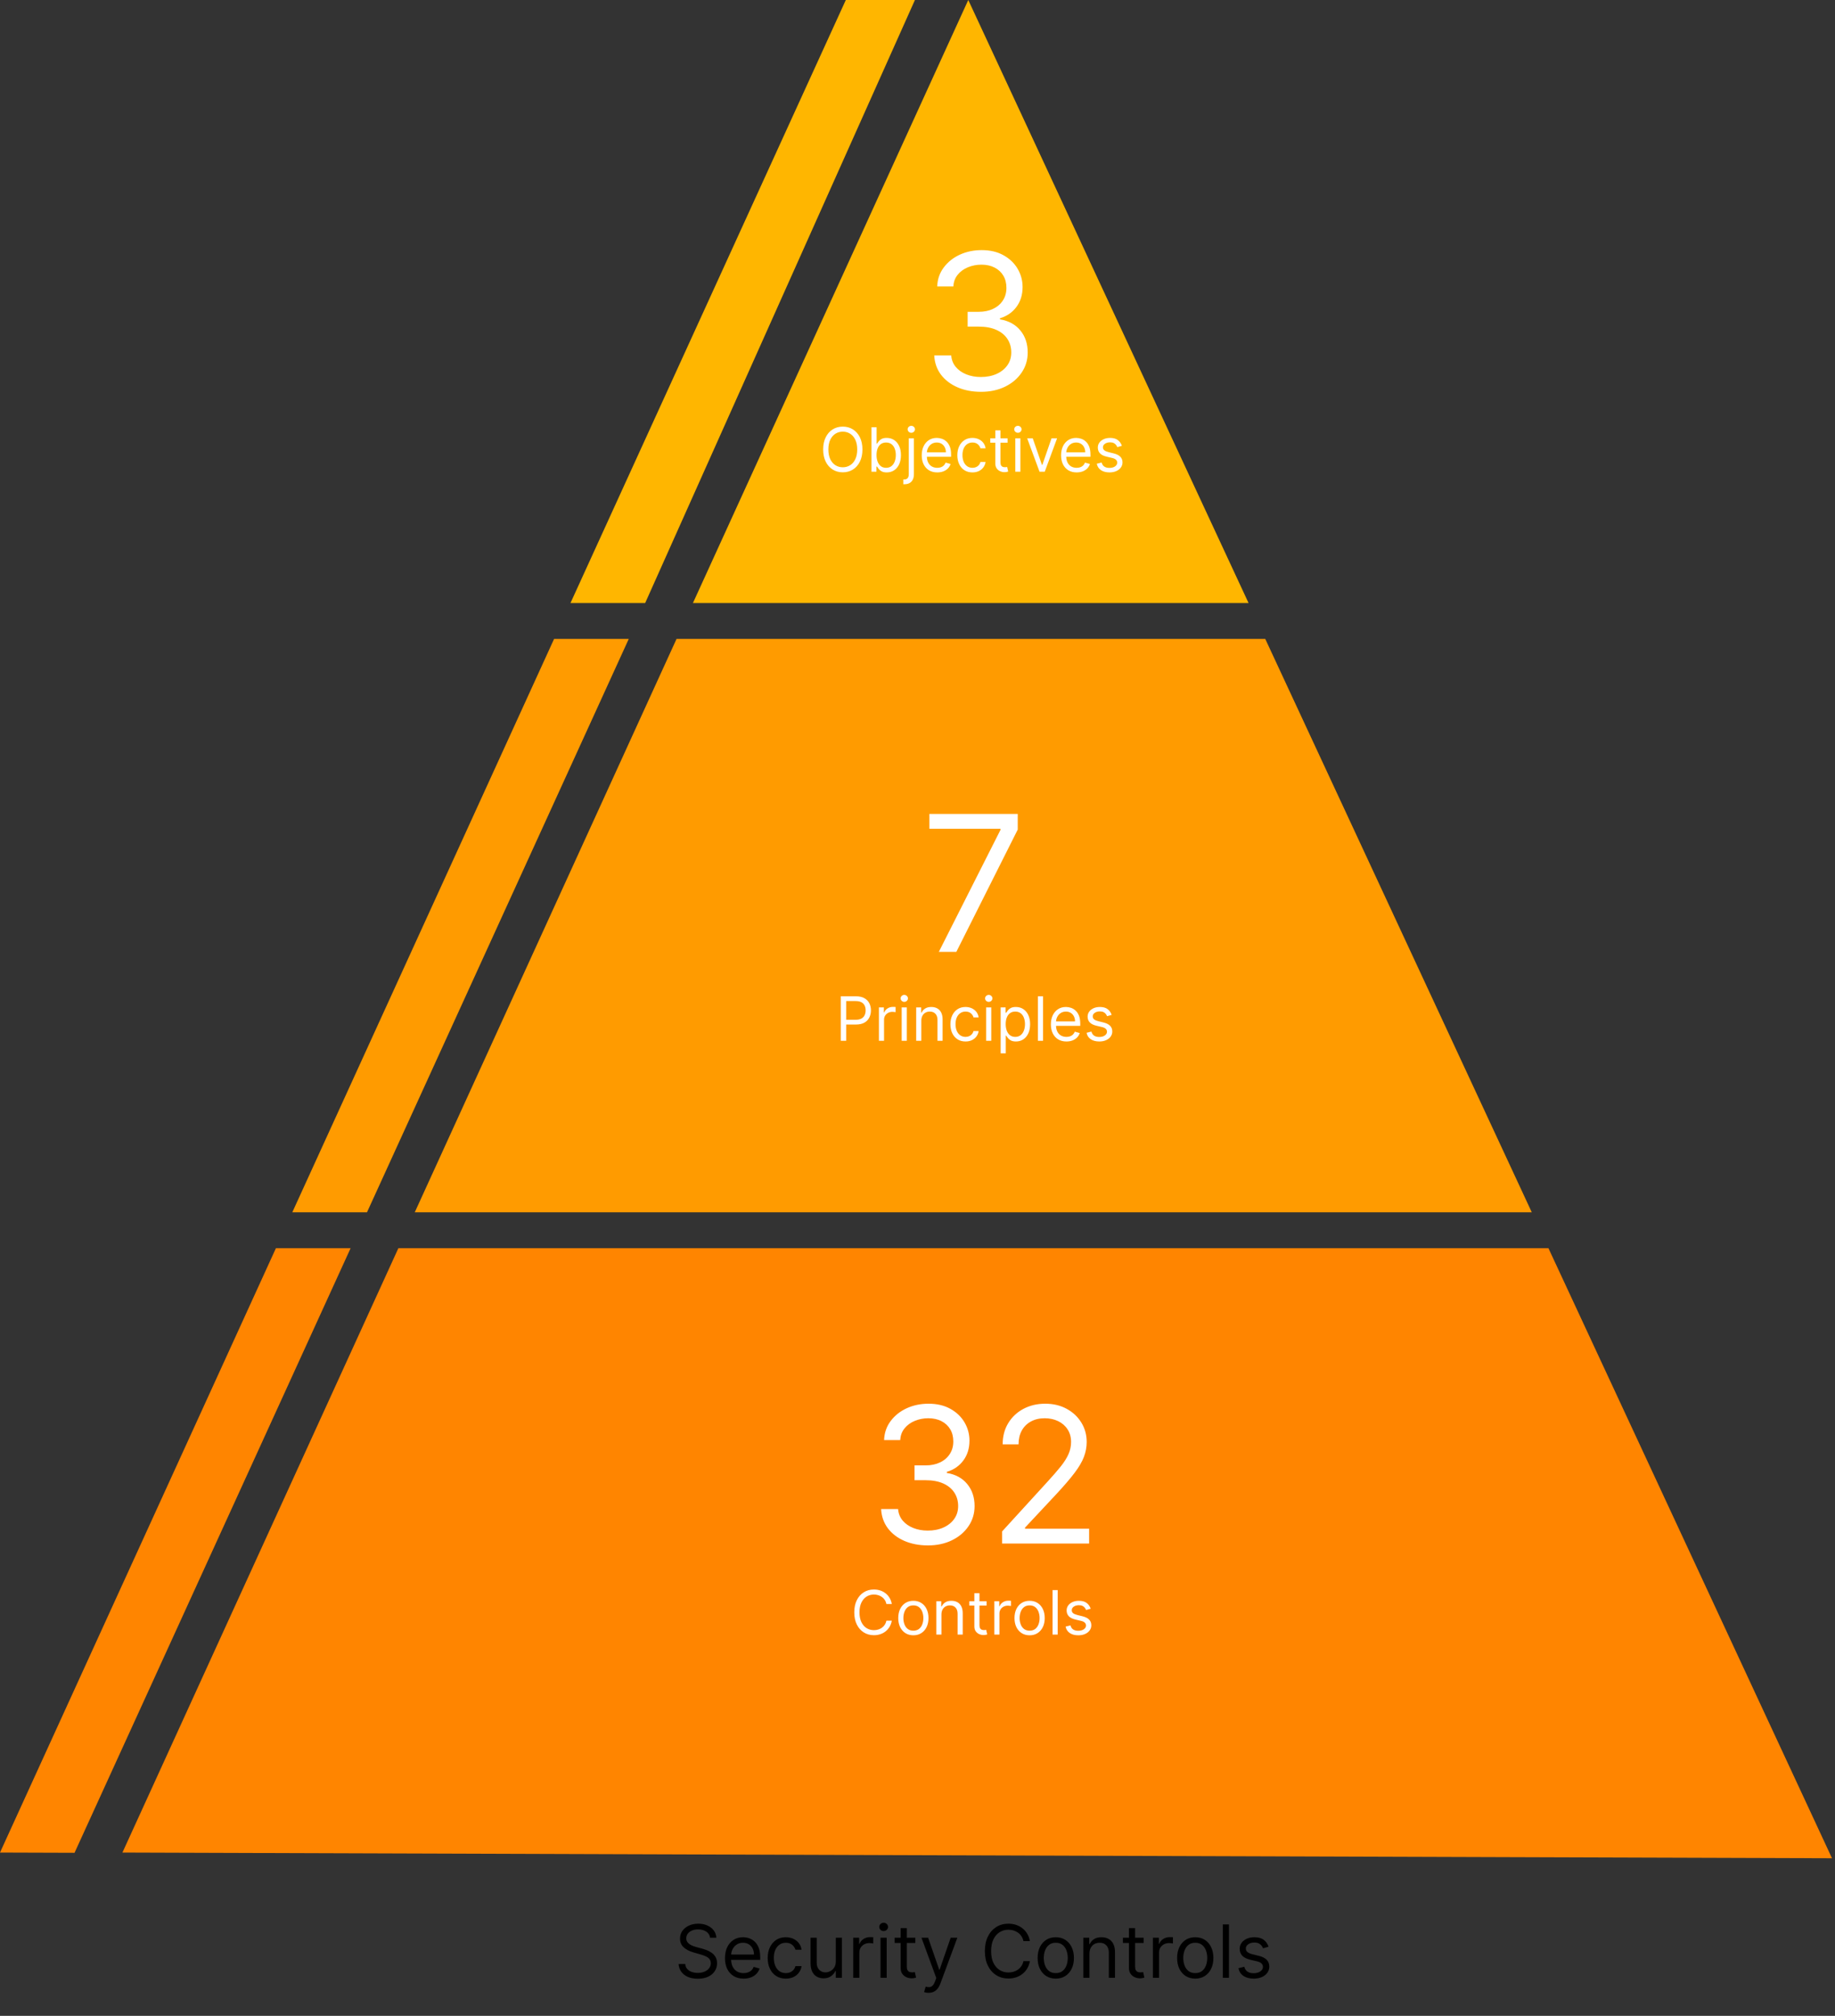
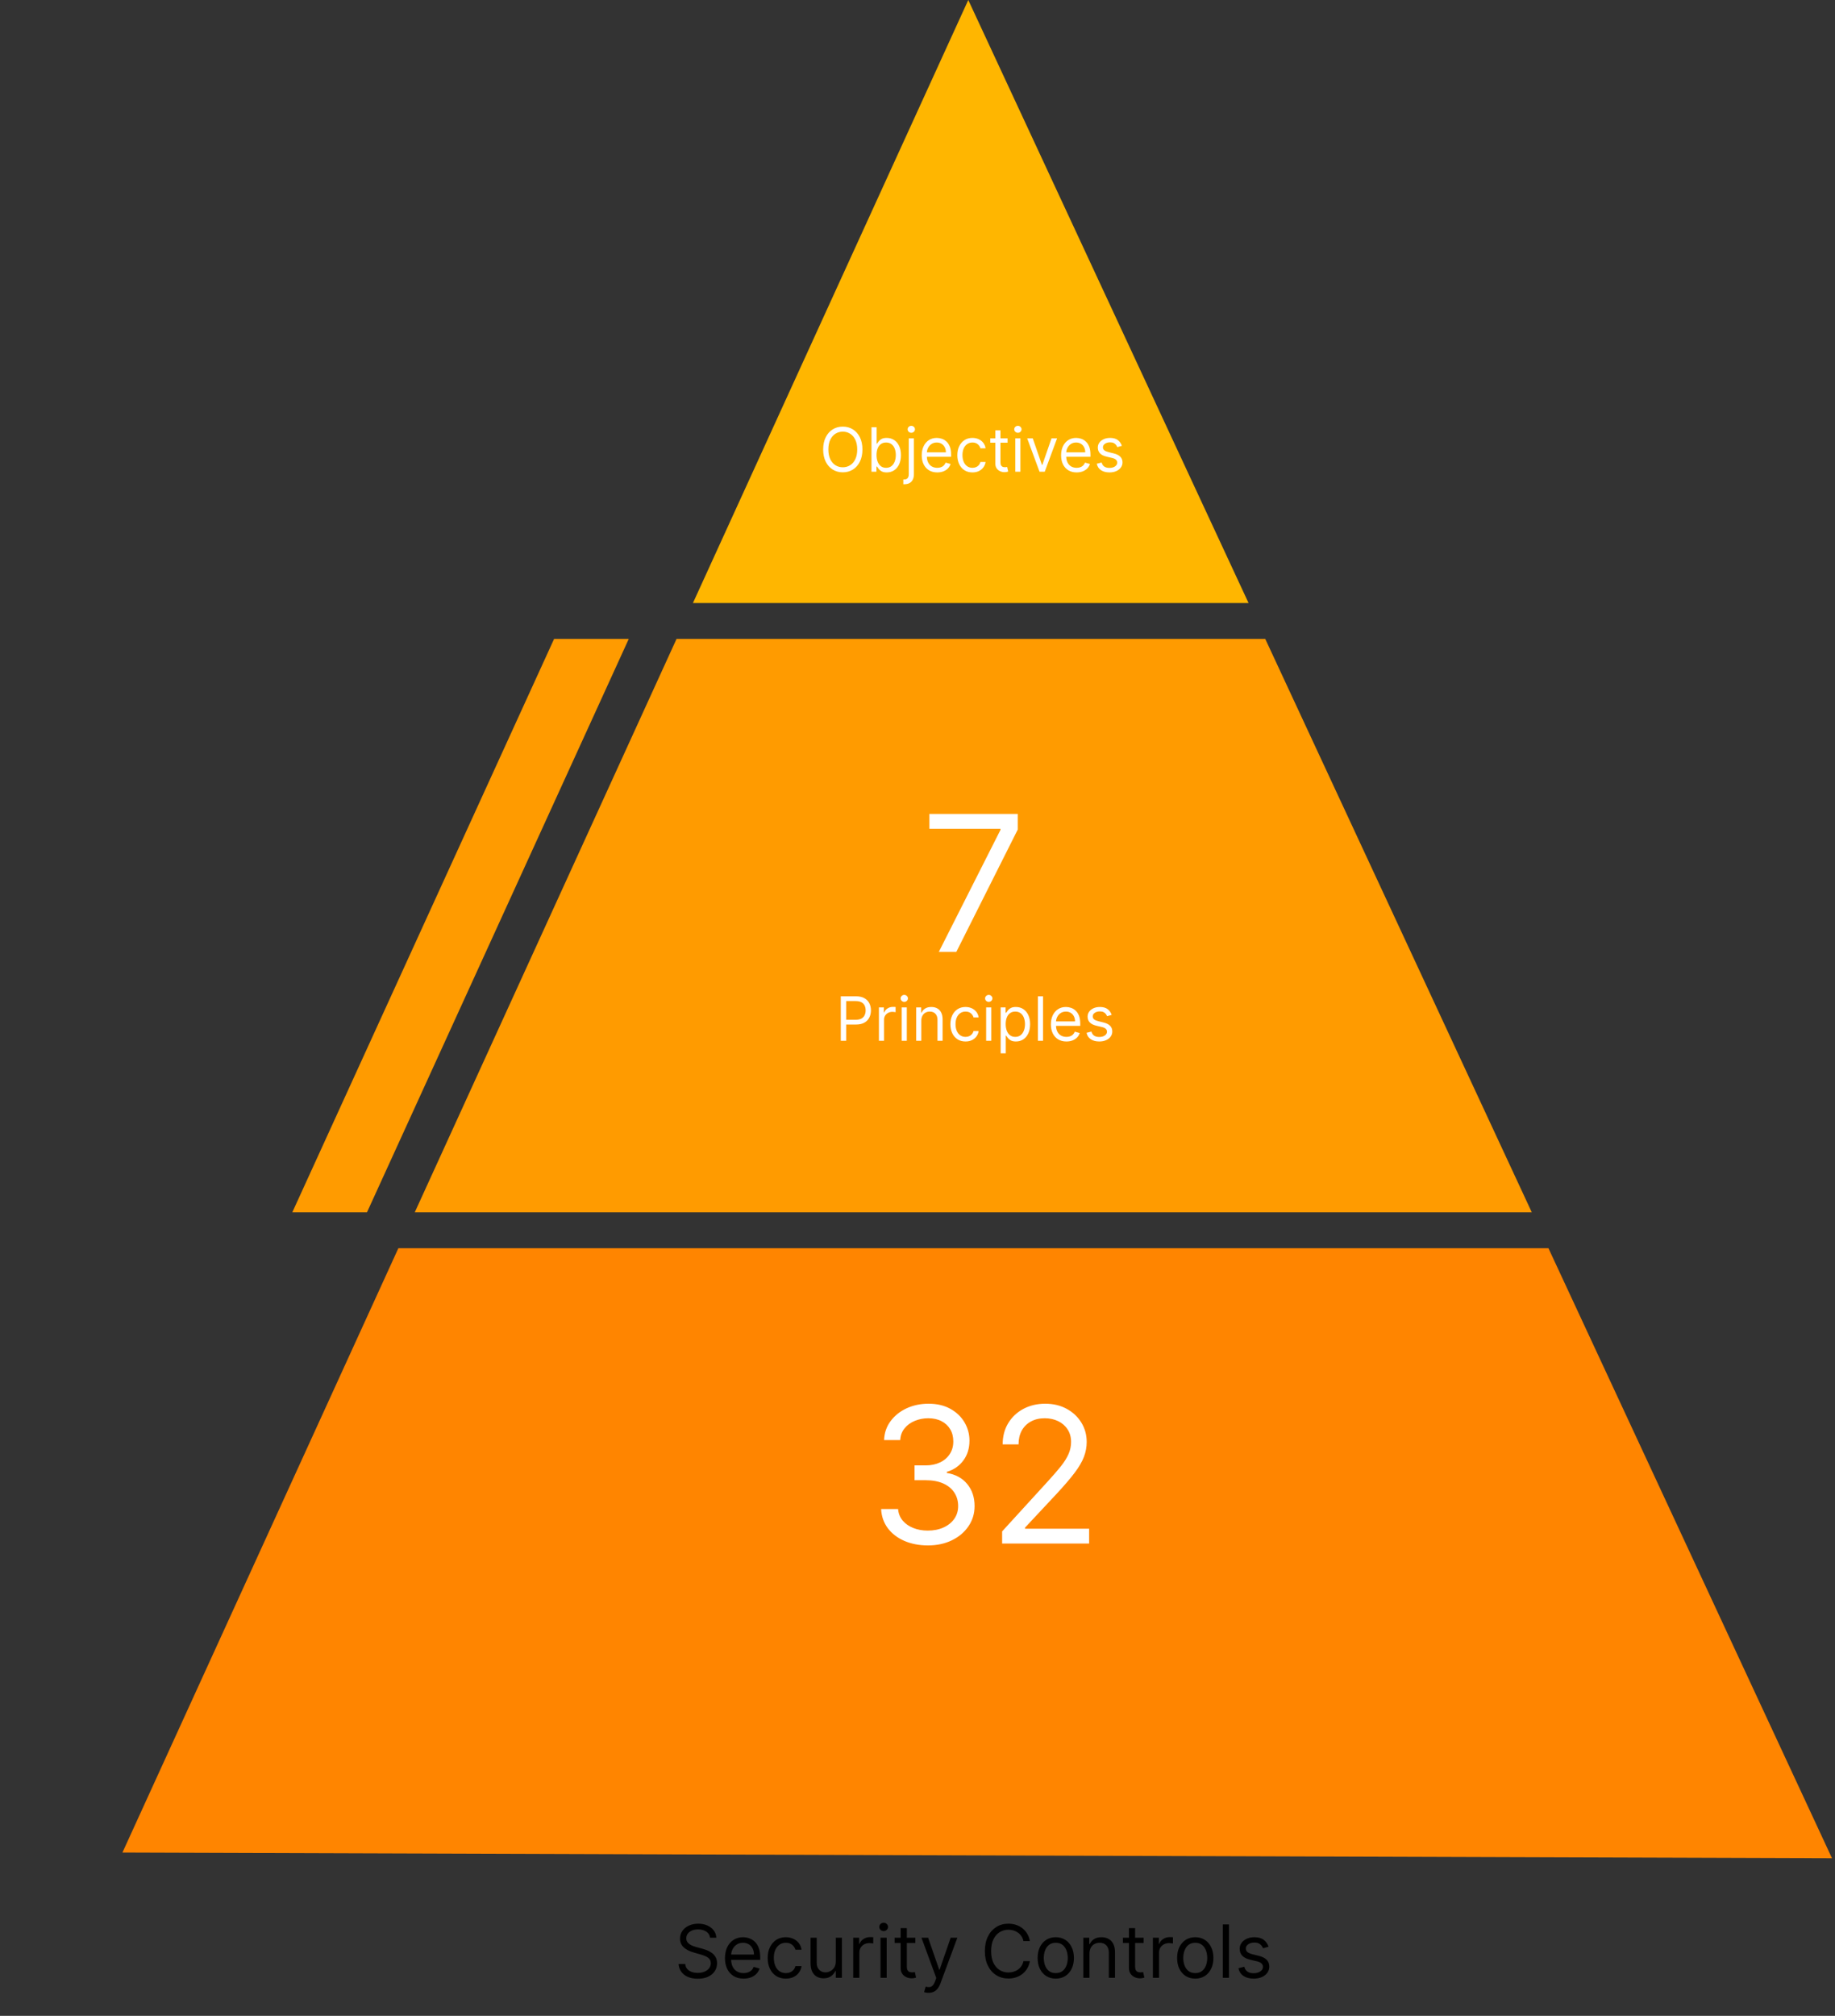
<svg xmlns="http://www.w3.org/2000/svg" width="600" height="659" viewBox="0 0 600 659" fill="none">
  <rect x="0" y="0" width="600" height="659" fill="#333333" stroke="none" />
  <g clip-path="url(#clip0_215_8)">
    <path d="M408.25 197.14H226.57L316.6 0L408.25 197.14Z" fill="#FFB600" />
    <path d="M500.85 396.3H135.62L221.21 208.87H413.71L500.85 396.3Z" fill="#FF9B00" />
    <path d="M599.02 607.47L40.03 605.61L130.26 408.04H506.3L599.02 607.47Z" fill="#FF8500" />
    <path d="M232.172 633.462C232.07 632.598 231.655 631.928 230.928 631.45C230.201 630.973 229.309 630.735 228.252 630.735C227.479 630.735 226.803 630.86 226.223 631.11C225.65 631.36 225.201 631.703 224.877 632.141C224.559 632.578 224.4 633.075 224.4 633.632C224.4 634.098 224.51 634.499 224.732 634.834C224.959 635.164 225.249 635.439 225.601 635.661C225.954 635.877 226.323 636.056 226.709 636.198C227.096 636.334 227.451 636.445 227.775 636.53L229.547 637.007C230.002 637.127 230.508 637.291 231.064 637.502C231.627 637.712 232.164 637.999 232.675 638.362C233.192 638.72 233.618 639.181 233.954 639.743C234.289 640.306 234.456 640.996 234.456 641.814C234.456 642.757 234.209 643.61 233.715 644.371C233.226 645.132 232.51 645.737 231.567 646.186C230.63 646.635 229.49 646.86 228.15 646.86C226.9 646.86 225.817 646.658 224.902 646.254C223.993 645.851 223.277 645.289 222.755 644.567C222.238 643.845 221.945 643.007 221.877 642.053H224.059C224.115 642.712 224.337 643.257 224.723 643.689C225.115 644.115 225.61 644.433 226.206 644.644C226.809 644.848 227.456 644.95 228.15 644.95C228.956 644.95 229.681 644.82 230.323 644.558C230.965 644.291 231.473 643.922 231.848 643.45C232.223 642.973 232.411 642.416 232.411 641.78C232.411 641.2 232.249 640.729 231.925 640.365C231.601 640.002 231.175 639.706 230.647 639.479C230.118 639.252 229.547 639.053 228.934 638.882L226.786 638.269C225.422 637.877 224.343 637.317 223.547 636.59C222.752 635.862 222.354 634.911 222.354 633.735C222.354 632.757 222.618 631.905 223.147 631.178C223.681 630.445 224.397 629.877 225.294 629.473C226.198 629.064 227.206 628.86 228.32 628.86C229.445 628.86 230.445 629.061 231.32 629.465C232.195 629.862 232.888 630.408 233.4 631.101C233.917 631.794 234.189 632.581 234.218 633.462H232.172ZM243.147 646.825C241.886 646.825 240.798 646.547 239.883 645.99C238.974 645.428 238.272 644.644 237.778 643.638C237.289 642.627 237.045 641.45 237.045 640.11C237.045 638.769 237.289 637.587 237.778 636.564C238.272 635.536 238.96 634.735 239.841 634.161C240.727 633.581 241.761 633.291 242.943 633.291C243.625 633.291 244.298 633.405 244.963 633.632C245.628 633.86 246.233 634.229 246.778 634.74C247.324 635.246 247.758 635.916 248.082 636.752C248.406 637.587 248.568 638.615 248.568 639.837V640.689H238.477V638.95H246.522C246.522 638.212 246.375 637.553 246.079 636.973C245.789 636.394 245.375 635.936 244.835 635.601C244.301 635.266 243.67 635.098 242.943 635.098C242.142 635.098 241.449 635.297 240.863 635.695C240.284 636.087 239.838 636.598 239.525 637.229C239.213 637.86 239.057 638.536 239.057 639.257V640.416C239.057 641.405 239.227 642.243 239.568 642.931C239.914 643.612 240.395 644.132 241.008 644.49C241.622 644.843 242.335 645.019 243.147 645.019C243.676 645.019 244.153 644.945 244.579 644.797C245.011 644.644 245.383 644.416 245.696 644.115C246.008 643.808 246.25 643.428 246.42 642.973L248.363 643.519C248.159 644.178 247.815 644.757 247.332 645.257C246.849 645.752 246.253 646.138 245.542 646.416C244.832 646.689 244.034 646.825 243.147 646.825ZM256.946 646.825C255.718 646.825 254.662 646.536 253.775 645.956C252.889 645.377 252.207 644.578 251.73 643.561C251.253 642.544 251.014 641.382 251.014 640.075C251.014 638.746 251.258 637.573 251.747 636.556C252.241 635.533 252.929 634.735 253.809 634.161C254.696 633.581 255.73 633.291 256.912 633.291C257.832 633.291 258.662 633.462 259.4 633.803C260.139 634.144 260.744 634.621 261.216 635.235C261.687 635.848 261.98 636.564 262.093 637.382H260.082C259.929 636.786 259.588 636.257 259.059 635.797C258.537 635.331 257.832 635.098 256.946 635.098C256.162 635.098 255.474 635.303 254.883 635.712C254.298 636.115 253.841 636.686 253.511 637.425C253.187 638.158 253.025 639.019 253.025 640.007C253.025 641.019 253.184 641.899 253.503 642.649C253.826 643.399 254.281 643.982 254.866 644.396C255.457 644.811 256.15 645.019 256.946 645.019C257.468 645.019 257.943 644.928 258.369 644.746C258.795 644.564 259.156 644.303 259.451 643.962C259.747 643.621 259.957 643.212 260.082 642.735H262.093C261.98 643.507 261.699 644.203 261.25 644.823C260.807 645.436 260.218 645.925 259.485 646.289C258.758 646.646 257.912 646.825 256.946 646.825ZM273.284 641.2V633.462H275.295V646.553H273.284V644.337H273.147C272.841 645.002 272.363 645.567 271.716 646.033C271.068 646.493 270.25 646.723 269.261 646.723C268.443 646.723 267.716 646.544 267.079 646.186C266.443 645.823 265.943 645.277 265.579 644.55C265.216 643.817 265.034 642.894 265.034 641.78V633.462H267.045V641.644C267.045 642.598 267.312 643.36 267.846 643.928C268.386 644.496 269.074 644.78 269.909 644.78C270.409 644.78 270.917 644.652 271.434 644.396C271.957 644.141 272.395 643.749 272.747 643.22C273.105 642.692 273.284 642.019 273.284 641.2ZM278.979 646.553V633.462H280.922V635.439H281.059C281.297 634.791 281.729 634.266 282.354 633.862C282.979 633.459 283.684 633.257 284.468 633.257C284.615 633.257 284.8 633.26 285.022 633.266C285.243 633.271 285.411 633.28 285.525 633.291V635.337C285.456 635.32 285.3 635.294 285.056 635.26C284.817 635.22 284.564 635.2 284.297 635.2C283.661 635.2 283.093 635.334 282.593 635.601C282.098 635.862 281.706 636.226 281.417 636.692C281.133 637.152 280.99 637.678 280.99 638.269V646.553H278.979ZM287.909 646.553V633.462H289.92V646.553H287.909ZM288.932 631.28C288.539 631.28 288.201 631.146 287.917 630.879C287.639 630.612 287.5 630.291 287.5 629.916C287.5 629.541 287.639 629.22 287.917 628.953C288.201 628.686 288.539 628.553 288.932 628.553C289.324 628.553 289.659 628.686 289.937 628.953C290.221 629.22 290.363 629.541 290.363 629.916C290.363 630.291 290.221 630.612 289.937 630.879C289.659 631.146 289.324 631.28 288.932 631.28ZM299.297 633.462V635.166H292.513V633.462H299.297ZM294.49 630.325H296.502V642.803C296.502 643.371 296.584 643.797 296.749 644.081C296.919 644.36 297.135 644.547 297.397 644.644C297.664 644.735 297.945 644.78 298.24 644.78C298.462 644.78 298.644 644.769 298.786 644.746C298.928 644.718 299.042 644.695 299.127 644.678L299.536 646.485C299.4 646.536 299.209 646.587 298.965 646.638C298.721 646.695 298.411 646.723 298.036 646.723C297.468 646.723 296.911 646.601 296.365 646.357C295.826 646.112 295.377 645.74 295.019 645.24C294.667 644.74 294.49 644.11 294.49 643.348V630.325ZM303.618 651.462C303.277 651.462 302.973 651.433 302.706 651.377C302.439 651.325 302.255 651.274 302.152 651.223L302.664 649.45C303.152 649.575 303.584 649.621 303.959 649.587C304.334 649.553 304.667 649.385 304.956 649.084C305.252 648.789 305.522 648.308 305.766 647.644L306.141 646.621L301.3 633.462H303.482L307.096 643.894H307.232L310.846 633.462H313.027L307.471 648.462C307.221 649.138 306.911 649.698 306.542 650.141C306.172 650.59 305.743 650.922 305.255 651.138C304.772 651.354 304.226 651.462 303.618 651.462ZM336.75 634.553H334.637C334.512 633.945 334.293 633.411 333.981 632.95C333.674 632.49 333.299 632.104 332.856 631.791C332.418 631.473 331.932 631.235 331.398 631.075C330.864 630.916 330.307 630.837 329.728 630.837C328.671 630.837 327.713 631.104 326.856 631.638C326.003 632.172 325.324 632.959 324.819 633.999C324.319 635.039 324.069 636.314 324.069 637.825C324.069 639.337 324.319 640.612 324.819 641.652C325.324 642.692 326.003 643.479 326.856 644.013C327.713 644.547 328.671 644.814 329.728 644.814C330.307 644.814 330.864 644.735 331.398 644.575C331.932 644.416 332.418 644.181 332.856 643.868C333.299 643.55 333.674 643.161 333.981 642.7C334.293 642.235 334.512 641.7 334.637 641.098H336.75C336.591 641.99 336.302 642.789 335.881 643.493C335.461 644.198 334.938 644.797 334.313 645.291C333.688 645.78 332.986 646.152 332.208 646.408C331.435 646.664 330.608 646.791 329.728 646.791C328.239 646.791 326.915 646.428 325.756 645.7C324.597 644.973 323.685 643.939 323.02 642.598C322.356 641.257 322.023 639.666 322.023 637.825C322.023 635.985 322.356 634.394 323.02 633.053C323.685 631.712 324.597 630.678 325.756 629.95C326.915 629.223 328.239 628.86 329.728 628.86C330.608 628.86 331.435 628.987 332.208 629.243C332.986 629.499 333.688 629.874 334.313 630.368C334.938 630.857 335.461 631.453 335.881 632.158C336.302 632.857 336.591 633.655 336.75 634.553ZM345.211 646.825C344.03 646.825 342.993 646.544 342.101 645.982C341.214 645.419 340.521 644.632 340.021 643.621C339.527 642.61 339.28 641.428 339.28 640.075C339.28 638.712 339.527 637.521 340.021 636.504C340.521 635.487 341.214 634.698 342.101 634.135C342.993 633.573 344.03 633.291 345.211 633.291C346.393 633.291 347.427 633.573 348.314 634.135C349.206 634.698 349.899 635.487 350.393 636.504C350.893 637.521 351.143 638.712 351.143 640.075C351.143 641.428 350.893 642.61 350.393 643.621C349.899 644.632 349.206 645.419 348.314 645.982C347.427 646.544 346.393 646.825 345.211 646.825ZM345.211 645.019C346.109 645.019 346.848 644.789 347.427 644.328C348.007 643.868 348.436 643.263 348.714 642.513C348.993 641.763 349.132 640.95 349.132 640.075C349.132 639.2 348.993 638.385 348.714 637.629C348.436 636.874 348.007 636.263 347.427 635.797C346.848 635.331 346.109 635.098 345.211 635.098C344.314 635.098 343.575 635.331 342.995 635.797C342.416 636.263 341.987 636.874 341.708 637.629C341.43 638.385 341.291 639.2 341.291 640.075C341.291 640.95 341.43 641.763 341.708 642.513C341.987 643.263 342.416 643.868 342.995 644.328C343.575 644.789 344.314 645.019 345.211 645.019ZM356.225 638.678V646.553H354.213V633.462H356.157V635.507H356.327C356.634 634.843 357.1 634.308 357.725 633.905C358.35 633.496 359.157 633.291 360.145 633.291C361.032 633.291 361.807 633.473 362.472 633.837C363.137 634.195 363.654 634.74 364.023 635.473C364.392 636.2 364.577 637.121 364.577 638.235V646.553H362.566V638.371C362.566 637.343 362.299 636.541 361.765 635.968C361.231 635.388 360.498 635.098 359.566 635.098C358.924 635.098 358.35 635.237 357.844 635.516C357.344 635.794 356.949 636.2 356.659 636.735C356.37 637.269 356.225 637.916 356.225 638.678ZM373.946 633.462V635.166H367.162V633.462H373.946ZM369.139 630.325H371.15V642.803C371.15 643.371 371.233 643.797 371.397 644.081C371.568 644.36 371.784 644.547 372.045 644.644C372.312 644.735 372.593 644.78 372.889 644.78C373.11 644.78 373.292 644.769 373.434 644.746C373.576 644.718 373.69 644.695 373.775 644.678L374.184 646.485C374.048 646.536 373.858 646.587 373.613 646.638C373.369 646.695 373.059 646.723 372.684 646.723C372.116 646.723 371.559 646.601 371.014 646.357C370.474 646.112 370.025 645.74 369.667 645.24C369.315 644.74 369.139 644.11 369.139 643.348V630.325ZM376.971 646.553V633.462H378.914V635.439H379.051C379.289 634.791 379.721 634.266 380.346 633.862C380.971 633.459 381.676 633.257 382.46 633.257C382.608 633.257 382.792 633.26 383.014 633.266C383.235 633.271 383.403 633.28 383.517 633.291V635.337C383.449 635.32 383.292 635.294 383.048 635.26C382.809 635.22 382.557 635.2 382.289 635.2C381.653 635.2 381.085 635.334 380.585 635.601C380.091 635.862 379.699 636.226 379.409 636.692C379.125 637.152 378.983 637.678 378.983 638.269V646.553H376.971ZM390.821 646.825C389.639 646.825 388.602 646.544 387.71 645.982C386.824 645.419 386.13 644.632 385.63 643.621C385.136 642.61 384.889 641.428 384.889 640.075C384.889 638.712 385.136 637.521 385.63 636.504C386.13 635.487 386.824 634.698 387.71 634.135C388.602 633.573 389.639 633.291 390.821 633.291C392.003 633.291 393.037 633.573 393.923 634.135C394.815 634.698 395.508 635.487 396.003 636.504C396.503 637.521 396.753 638.712 396.753 640.075C396.753 641.428 396.503 642.61 396.003 643.621C395.508 644.632 394.815 645.419 393.923 645.982C393.037 646.544 392.003 646.825 390.821 646.825ZM390.821 645.019C391.718 645.019 392.457 644.789 393.037 644.328C393.616 643.868 394.045 643.263 394.324 642.513C394.602 641.763 394.741 640.95 394.741 640.075C394.741 639.2 394.602 638.385 394.324 637.629C394.045 636.874 393.616 636.263 393.037 635.797C392.457 635.331 391.718 635.098 390.821 635.098C389.923 635.098 389.184 635.331 388.605 635.797C388.025 636.263 387.596 636.874 387.318 637.629C387.039 638.385 386.9 639.2 386.9 640.075C386.9 640.95 387.039 641.763 387.318 642.513C387.596 643.263 388.025 643.868 388.605 644.328C389.184 644.789 389.923 645.019 390.821 645.019ZM401.834 629.098V646.553H399.823V629.098H401.834ZM414.791 636.394L412.984 636.905C412.87 636.604 412.703 636.311 412.481 636.027C412.265 635.737 411.97 635.499 411.595 635.311C411.22 635.124 410.74 635.03 410.155 635.03C409.353 635.03 408.686 635.215 408.152 635.584C407.623 635.948 407.359 636.411 407.359 636.973C407.359 637.473 407.541 637.868 407.905 638.158C408.268 638.448 408.836 638.689 409.609 638.882L411.552 639.36C412.723 639.644 413.595 640.078 414.169 640.664C414.743 641.243 415.03 641.99 415.03 642.905C415.03 643.655 414.814 644.325 414.382 644.916C413.956 645.507 413.359 645.973 412.592 646.314C411.825 646.655 410.933 646.825 409.916 646.825C408.581 646.825 407.476 646.536 406.601 645.956C405.726 645.377 405.172 644.53 404.939 643.416L406.848 642.939C407.03 643.644 407.373 644.172 407.879 644.524C408.39 644.877 409.058 645.053 409.882 645.053C410.819 645.053 411.564 644.854 412.115 644.456C412.672 644.053 412.95 643.57 412.95 643.007C412.95 642.553 412.791 642.172 412.473 641.865C412.155 641.553 411.666 641.32 411.007 641.166L408.825 640.655C407.626 640.371 406.745 639.931 406.183 639.334C405.626 638.732 405.348 637.979 405.348 637.075C405.348 636.337 405.555 635.683 405.97 635.115C406.39 634.547 406.961 634.101 407.683 633.777C408.41 633.453 409.234 633.291 410.155 633.291C411.45 633.291 412.467 633.575 413.206 634.144C413.95 634.712 414.478 635.462 414.791 636.394Z" fill="black" />
-     <path d="M299.16 0L210.95 197.14H186.53L276.56 0H299.16Z" fill="#FFB600" />
    <path d="M205.59 208.87L120 396.3H95.58L181.17 208.87H205.59Z" fill="#FF9B00" />
-     <path d="M114.64 408.04L24.37 605.69L0 605.61L90.22 408.04H114.64Z" fill="#FF8500" />
    <path d="M281.993 146.934C281.993 148.468 281.716 149.794 281.162 150.912C280.608 152.029 279.848 152.891 278.882 153.497C277.916 154.103 276.813 154.406 275.573 154.406C274.332 154.406 273.229 154.103 272.263 153.497C271.297 152.891 270.537 152.029 269.983 150.912C269.429 149.794 269.152 148.468 269.152 146.934C269.152 145.4 269.429 144.074 269.983 142.957C270.537 141.84 271.297 140.978 272.263 140.372C273.229 139.766 274.332 139.463 275.573 139.463C276.813 139.463 277.916 139.766 278.882 140.372C279.848 140.978 280.608 141.84 281.162 142.957C281.716 144.074 281.993 145.4 281.993 146.934ZM280.289 146.934C280.289 145.675 280.078 144.612 279.656 143.745C279.24 142.879 278.674 142.223 277.959 141.778C277.249 141.333 276.453 141.11 275.573 141.11C274.692 141.11 273.894 141.333 273.179 141.778C272.469 142.223 271.903 142.879 271.482 143.745C271.065 144.612 270.857 145.675 270.857 146.934C270.857 148.194 271.065 149.257 271.482 150.123C271.903 150.99 272.469 151.645 273.179 152.091C273.894 152.536 274.692 152.758 275.573 152.758C276.453 152.758 277.249 152.536 277.959 152.091C278.674 151.645 279.24 150.99 279.656 150.123C280.078 149.257 280.289 148.194 280.289 146.934ZM284.955 154.207V139.662H286.631V145.031H286.773C286.896 144.842 287.066 144.6 287.284 144.306C287.507 144.008 287.824 143.743 288.236 143.511C288.653 143.274 289.216 143.156 289.926 143.156C290.845 143.156 291.655 143.386 292.355 143.845C293.056 144.304 293.603 144.955 293.996 145.798C294.389 146.641 294.585 147.635 294.585 148.781C294.585 149.936 294.389 150.938 293.996 151.785C293.603 152.628 293.058 153.281 292.362 153.745C291.666 154.205 290.864 154.434 289.955 154.434C289.254 154.434 288.693 154.318 288.271 154.086C287.85 153.85 287.526 153.582 287.298 153.284C287.071 152.981 286.896 152.73 286.773 152.531H286.574V154.207H284.955ZM286.602 148.752C286.602 149.576 286.723 150.303 286.965 150.933C287.206 151.558 287.559 152.048 288.023 152.403C288.487 152.753 289.055 152.929 289.727 152.929C290.428 152.929 291.013 152.744 291.482 152.375C291.955 152.001 292.31 151.499 292.547 150.869C292.789 150.234 292.909 149.529 292.909 148.752C292.909 147.985 292.791 147.294 292.554 146.679C292.322 146.058 291.969 145.568 291.496 145.208C291.027 144.844 290.438 144.662 289.727 144.662C289.046 144.662 288.473 144.834 288.009 145.18C287.545 145.521 287.194 145.999 286.958 146.615C286.721 147.225 286.602 147.938 286.602 148.752ZM297.149 143.298H298.825V155.002C298.825 155.675 298.709 156.257 298.477 156.75C298.25 157.242 297.905 157.623 297.441 157.893C296.981 158.163 296.401 158.298 295.7 158.298C295.644 158.298 295.587 158.298 295.53 158.298C295.473 158.298 295.416 158.298 295.36 158.298V156.735C295.416 156.735 295.468 156.735 295.516 156.735C295.563 156.735 295.615 156.735 295.672 156.735C296.183 156.735 296.557 156.584 296.794 156.281C297.031 155.983 297.149 155.556 297.149 155.002V143.298ZM297.973 141.48C297.646 141.48 297.365 141.368 297.128 141.146C296.896 140.923 296.78 140.656 296.78 140.343C296.78 140.031 296.896 139.763 297.128 139.541C297.365 139.318 297.646 139.207 297.973 139.207C298.3 139.207 298.579 139.318 298.811 139.541C299.048 139.763 299.166 140.031 299.166 140.343C299.166 140.656 299.048 140.923 298.811 141.146C298.579 141.368 298.3 141.48 297.973 141.48ZM306.469 154.434C305.418 154.434 304.511 154.202 303.749 153.738C302.992 153.27 302.407 152.616 301.995 151.778C301.588 150.935 301.384 149.955 301.384 148.838C301.384 147.72 301.588 146.735 301.995 145.883C302.407 145.026 302.98 144.359 303.714 143.88C304.452 143.397 305.314 143.156 306.299 143.156C306.867 143.156 307.428 143.251 307.982 143.44C308.536 143.629 309.04 143.937 309.495 144.363C309.949 144.785 310.312 145.343 310.581 146.039C310.851 146.735 310.986 147.592 310.986 148.61V149.321H302.577V147.872H309.282C309.282 147.256 309.159 146.707 308.912 146.224C308.671 145.741 308.325 145.36 307.876 145.081C307.43 144.801 306.905 144.662 306.299 144.662C305.631 144.662 305.054 144.827 304.566 145.159C304.083 145.485 303.711 145.912 303.451 146.437C303.19 146.963 303.06 147.526 303.06 148.127V149.093C303.06 149.917 303.202 150.616 303.486 151.189C303.775 151.757 304.175 152.19 304.687 152.488C305.198 152.782 305.792 152.929 306.469 152.929C306.91 152.929 307.307 152.867 307.662 152.744C308.022 152.616 308.332 152.427 308.593 152.176C308.853 151.92 309.055 151.603 309.197 151.224L310.816 151.679C310.645 152.228 310.359 152.711 309.956 153.127C309.554 153.539 309.057 153.861 308.465 154.093C307.873 154.321 307.208 154.434 306.469 154.434ZM317.968 154.434C316.945 154.434 316.064 154.193 315.326 153.71C314.587 153.227 314.019 152.562 313.621 151.714C313.224 150.867 313.025 149.898 313.025 148.809C313.025 147.701 313.228 146.724 313.635 145.876C314.047 145.024 314.62 144.359 315.354 143.88C316.093 143.397 316.955 143.156 317.939 143.156C318.706 143.156 319.398 143.298 320.013 143.582C320.629 143.866 321.133 144.264 321.526 144.775C321.919 145.287 322.163 145.883 322.258 146.565H320.581C320.454 146.068 320.17 145.627 319.729 145.244C319.294 144.856 318.706 144.662 317.968 144.662C317.314 144.662 316.742 144.832 316.249 145.173C315.761 145.509 315.38 145.985 315.106 146.6C314.836 147.211 314.701 147.929 314.701 148.752C314.701 149.595 314.833 150.329 315.099 150.954C315.368 151.579 315.747 152.065 316.235 152.41C316.727 152.756 317.305 152.929 317.968 152.929C318.403 152.929 318.799 152.853 319.154 152.701C319.509 152.55 319.81 152.332 320.056 152.048C320.302 151.764 320.477 151.423 320.581 151.025H322.258C322.163 151.669 321.929 152.249 321.555 152.765C321.185 153.277 320.695 153.684 320.084 153.987C319.478 154.285 318.773 154.434 317.968 154.434ZM329.452 143.298V144.718H323.799V143.298H329.452ZM325.447 140.684H327.123V151.082C327.123 151.556 327.191 151.911 327.329 152.147C327.471 152.379 327.651 152.536 327.868 152.616C328.091 152.692 328.325 152.73 328.572 152.73C328.756 152.73 328.908 152.72 329.026 152.701C329.144 152.678 329.239 152.659 329.31 152.645L329.651 154.15C329.537 154.193 329.379 154.235 329.175 154.278C328.972 154.325 328.714 154.349 328.401 154.349C327.928 154.349 327.464 154.247 327.009 154.044C326.559 153.84 326.185 153.53 325.887 153.113C325.593 152.697 325.447 152.171 325.447 151.537V140.684ZM331.974 154.207V143.298H333.65V154.207H331.974ZM332.826 141.48C332.499 141.48 332.217 141.368 331.981 141.146C331.749 140.923 331.633 140.656 331.633 140.343C331.633 140.031 331.749 139.763 331.981 139.541C332.217 139.318 332.499 139.207 332.826 139.207C333.153 139.207 333.432 139.318 333.664 139.541C333.901 139.763 334.019 140.031 334.019 140.343C334.019 140.656 333.901 140.923 333.664 141.146C333.432 141.368 333.153 141.48 332.826 141.48ZM345.64 143.298L341.606 154.207H339.901L335.867 143.298H337.686L340.697 151.991H340.811L343.822 143.298H345.64ZM352.036 154.434C350.985 154.434 350.078 154.202 349.316 153.738C348.558 153.27 347.973 152.616 347.561 151.778C347.154 150.935 346.95 149.955 346.95 148.838C346.95 147.72 347.154 146.735 347.561 145.883C347.973 145.026 348.546 144.359 349.28 143.88C350.019 143.397 350.88 143.156 351.865 143.156C352.433 143.156 352.994 143.251 353.548 143.44C354.102 143.629 354.607 143.937 355.061 144.363C355.516 144.785 355.878 145.343 356.148 146.039C356.418 146.735 356.553 147.592 356.553 148.61V149.321H348.144V147.872H354.848C354.848 147.256 354.725 146.707 354.479 146.224C354.237 145.741 353.892 145.36 353.442 145.081C352.997 144.801 352.471 144.662 351.865 144.662C351.198 144.662 350.62 144.827 350.132 145.159C349.649 145.485 349.278 145.912 349.017 146.437C348.757 146.963 348.627 147.526 348.627 148.127V149.093C348.627 149.917 348.769 150.616 349.053 151.189C349.342 151.757 349.742 152.19 350.253 152.488C350.764 152.782 351.359 152.929 352.036 152.929C352.476 152.929 352.874 152.867 353.229 152.744C353.589 152.616 353.899 152.427 354.159 152.176C354.42 151.92 354.621 151.603 354.763 151.224L356.382 151.679C356.212 152.228 355.925 152.711 355.523 153.127C355.12 153.539 354.623 153.861 354.031 154.093C353.44 154.321 352.774 154.434 352.036 154.434ZM366.83 145.741L365.324 146.167C365.229 145.916 365.09 145.672 364.905 145.436C364.725 145.194 364.479 144.995 364.166 144.839C363.854 144.683 363.454 144.605 362.966 144.605C362.298 144.605 361.742 144.759 361.297 145.066C360.857 145.369 360.637 145.755 360.637 146.224C360.637 146.641 360.788 146.97 361.091 147.211C361.394 147.453 361.868 147.654 362.512 147.815L364.131 148.213C365.106 148.449 365.833 148.812 366.311 149.299C366.789 149.782 367.029 150.405 367.029 151.167C367.029 151.792 366.849 152.351 366.489 152.843C366.134 153.336 365.637 153.724 364.997 154.008C364.358 154.292 363.615 154.434 362.767 154.434C361.655 154.434 360.734 154.193 360.004 153.71C359.275 153.227 358.814 152.521 358.619 151.593L360.21 151.196C360.362 151.783 360.648 152.223 361.07 152.517C361.496 152.81 362.052 152.957 362.739 152.957C363.52 152.957 364.14 152.791 364.6 152.46C365.064 152.124 365.296 151.721 365.296 151.252C365.296 150.874 365.163 150.556 364.898 150.301C364.633 150.04 364.226 149.846 363.676 149.718L361.858 149.292C360.859 149.056 360.125 148.689 359.656 148.191C359.192 147.69 358.96 147.062 358.96 146.309C358.96 145.694 359.133 145.149 359.479 144.676C359.829 144.202 360.305 143.831 360.906 143.561C361.512 143.291 362.199 143.156 362.966 143.156C364.046 143.156 364.893 143.393 365.509 143.866C366.129 144.34 366.569 144.965 366.83 145.741Z" fill="white" />
    <path d="M274.917 340.238V325.693H279.831C280.973 325.693 281.905 325.899 282.63 326.311C283.359 326.718 283.899 327.27 284.249 327.966C284.599 328.662 284.775 329.438 284.775 330.295C284.775 331.152 284.599 331.931 284.249 332.632C283.903 333.333 283.368 333.891 282.644 334.308C281.919 334.72 280.991 334.926 279.86 334.926H276.337V333.363H279.803C280.584 333.363 281.212 333.228 281.685 332.958C282.159 332.689 282.502 332.324 282.715 331.865C282.933 331.401 283.042 330.877 283.042 330.295C283.042 329.713 282.933 329.192 282.715 328.733C282.502 328.273 282.156 327.913 281.678 327.653C281.2 327.388 280.565 327.255 279.775 327.255H276.678V340.238H274.917ZM287.385 340.238V329.329H289.004V330.977H289.118C289.316 330.437 289.676 329.999 290.197 329.663C290.718 329.327 291.305 329.159 291.959 329.159C292.082 329.159 292.236 329.161 292.42 329.166C292.605 329.171 292.745 329.178 292.839 329.187V330.892C292.782 330.877 292.652 330.856 292.449 330.828C292.25 330.795 292.039 330.778 291.816 330.778C291.286 330.778 290.813 330.889 290.396 331.112C289.984 331.33 289.657 331.633 289.416 332.021C289.179 332.404 289.061 332.842 289.061 333.335V340.238H287.385ZM294.826 340.238V329.329H296.502V340.238H294.826ZM295.678 327.511C295.352 327.511 295.07 327.4 294.833 327.177C294.601 326.955 294.485 326.687 294.485 326.375C294.485 326.062 294.601 325.795 294.833 325.572C295.07 325.35 295.352 325.238 295.678 325.238C296.005 325.238 296.284 325.35 296.516 325.572C296.753 325.795 296.872 326.062 296.872 326.375C296.872 326.687 296.753 326.955 296.516 327.177C296.284 327.4 296.005 327.511 295.678 327.511ZM301.248 333.676V340.238H299.572V329.329H301.191V331.034H301.334C301.589 330.48 301.977 330.035 302.498 329.699C303.019 329.358 303.691 329.187 304.515 329.187C305.254 329.187 305.9 329.339 306.454 329.642C307.008 329.94 307.439 330.395 307.747 331.005C308.055 331.611 308.209 332.378 308.209 333.306V340.238H306.532V333.42C306.532 332.563 306.31 331.895 305.865 331.417C305.42 330.934 304.809 330.693 304.032 330.693C303.497 330.693 303.019 330.809 302.598 331.041C302.181 331.273 301.852 331.611 301.611 332.056C301.369 332.502 301.248 333.041 301.248 333.676ZM315.703 340.466C314.68 340.466 313.8 340.224 313.061 339.741C312.323 339.258 311.754 338.593 311.357 337.745C310.959 336.898 310.76 335.93 310.76 334.841C310.76 333.733 310.964 332.755 311.371 331.907C311.783 331.055 312.356 330.39 313.09 329.912C313.828 329.429 314.69 329.187 315.675 329.187C316.442 329.187 317.133 329.329 317.749 329.613C318.364 329.897 318.868 330.295 319.261 330.806C319.654 331.318 319.898 331.914 319.993 332.596H318.317C318.189 332.099 317.905 331.659 317.465 331.275C317.029 330.887 316.442 330.693 315.703 330.693C315.05 330.693 314.477 330.863 313.984 331.204C313.497 331.54 313.116 332.016 312.841 332.632C312.571 333.243 312.436 333.96 312.436 334.784C312.436 335.627 312.569 336.36 312.834 336.985C313.104 337.61 313.483 338.096 313.97 338.441C314.463 338.787 315.04 338.96 315.703 338.96C316.139 338.96 316.534 338.884 316.889 338.733C317.244 338.581 317.545 338.363 317.791 338.079C318.037 337.795 318.213 337.454 318.317 337.056H319.993C319.898 337.7 319.664 338.28 319.29 338.797C318.921 339.308 318.43 339.715 317.82 340.018C317.214 340.316 316.508 340.466 315.703 340.466ZM322.443 340.238V329.329H324.119V340.238H322.443ZM323.296 327.511C322.969 327.511 322.687 327.4 322.45 327.177C322.218 326.955 322.102 326.687 322.102 326.375C322.102 326.062 322.218 325.795 322.45 325.572C322.687 325.35 322.969 325.238 323.296 325.238C323.622 325.238 323.902 325.35 324.134 325.572C324.37 325.795 324.489 326.062 324.489 326.375C324.489 326.687 324.37 326.955 324.134 327.177C323.902 327.4 323.622 327.511 323.296 327.511ZM327.189 344.329V329.329H328.809V331.062H329.008C329.131 330.873 329.301 330.631 329.519 330.338C329.741 330.039 330.059 329.774 330.471 329.542C330.887 329.306 331.451 329.187 332.161 329.187C333.08 329.187 333.889 329.417 334.59 329.876C335.291 330.335 335.838 330.986 336.231 331.829C336.624 332.672 336.82 333.666 336.82 334.812C336.82 335.967 336.624 336.969 336.231 337.816C335.838 338.659 335.293 339.313 334.597 339.777C333.901 340.236 333.098 340.466 332.189 340.466C331.489 340.466 330.928 340.35 330.506 340.118C330.085 339.881 329.76 339.613 329.533 339.315C329.306 339.012 329.131 338.761 329.008 338.562H328.866V344.329H327.189ZM328.837 334.784C328.837 335.608 328.958 336.334 329.199 336.964C329.441 337.589 329.794 338.079 330.258 338.434C330.722 338.785 331.29 338.96 331.962 338.96C332.663 338.96 333.248 338.775 333.716 338.406C334.19 338.032 334.545 337.53 334.782 336.9C335.023 336.266 335.144 335.56 335.144 334.784C335.144 334.017 335.026 333.325 334.789 332.71C334.557 332.09 334.204 331.6 333.731 331.24C333.262 330.875 332.672 330.693 331.962 330.693C331.28 330.693 330.707 330.866 330.243 331.211C329.779 331.552 329.429 332.03 329.192 332.646C328.955 333.257 328.837 333.969 328.837 334.784ZM341.053 325.693V340.238H339.377V325.693H341.053ZM348.697 340.466C347.646 340.466 346.739 340.234 345.977 339.77C345.219 339.301 344.634 338.647 344.222 337.809C343.815 336.967 343.612 335.986 343.612 334.869C343.612 333.752 343.815 332.767 344.222 331.914C344.634 331.057 345.207 330.39 345.941 329.912C346.68 329.429 347.542 329.187 348.526 329.187C349.095 329.187 349.656 329.282 350.21 329.471C350.764 329.661 351.268 329.968 351.722 330.395C352.177 330.816 352.539 331.375 352.809 332.071C353.079 332.767 353.214 333.624 353.214 334.642V335.352H344.805V333.903H351.509C351.509 333.288 351.386 332.738 351.14 332.255C350.899 331.772 350.553 331.391 350.103 331.112C349.658 330.833 349.132 330.693 348.526 330.693C347.859 330.693 347.281 330.859 346.793 331.19C346.31 331.517 345.939 331.943 345.678 332.468C345.418 332.994 345.288 333.557 345.288 334.159V335.125C345.288 335.949 345.43 336.647 345.714 337.22C346.003 337.788 346.403 338.221 346.914 338.52C347.426 338.813 348.02 338.96 348.697 338.96C349.137 338.96 349.535 338.898 349.89 338.775C350.25 338.647 350.56 338.458 350.82 338.207C351.081 337.951 351.282 337.634 351.424 337.255L353.043 337.71C352.873 338.259 352.586 338.742 352.184 339.159C351.782 339.571 351.284 339.893 350.693 340.125C350.101 340.352 349.435 340.466 348.697 340.466ZM363.491 331.772L361.985 332.199C361.89 331.948 361.751 331.704 361.566 331.467C361.386 331.225 361.14 331.027 360.828 330.87C360.515 330.714 360.115 330.636 359.627 330.636C358.96 330.636 358.403 330.79 357.958 331.098C357.518 331.401 357.298 331.787 357.298 332.255C357.298 332.672 357.449 333.001 357.752 333.243C358.055 333.484 358.529 333.685 359.173 333.846L360.792 334.244C361.767 334.481 362.494 334.843 362.972 335.331C363.451 335.814 363.69 336.436 363.69 337.199C363.69 337.824 363.51 338.382 363.15 338.875C362.795 339.367 362.298 339.755 361.658 340.039C361.019 340.324 360.276 340.466 359.428 340.466C358.316 340.466 357.395 340.224 356.666 339.741C355.936 339.258 355.475 338.553 355.281 337.625L356.872 337.227C357.023 337.814 357.31 338.254 357.731 338.548C358.157 338.842 358.713 338.988 359.4 338.988C360.181 338.988 360.801 338.823 361.261 338.491C361.725 338.155 361.957 337.752 361.957 337.284C361.957 336.905 361.824 336.588 361.559 336.332C361.294 336.072 360.887 335.877 360.337 335.75L358.519 335.324C357.52 335.087 356.786 334.72 356.318 334.223C355.854 333.721 355.622 333.093 355.622 332.341C355.622 331.725 355.794 331.181 356.14 330.707C356.49 330.234 356.966 329.862 357.568 329.592C358.174 329.322 358.86 329.187 359.627 329.187C360.707 329.187 361.554 329.424 362.17 329.897C362.79 330.371 363.23 330.996 363.491 331.772Z" fill="white" />
-     <path d="M291.598 524.357H289.837C289.733 523.851 289.55 523.406 289.29 523.022C289.034 522.639 288.722 522.317 288.352 522.056C287.988 521.791 287.583 521.592 287.138 521.46C286.693 521.327 286.229 521.261 285.746 521.261C284.865 521.261 284.067 521.483 283.352 521.928C282.642 522.374 282.076 523.029 281.655 523.896C281.238 524.762 281.03 525.825 281.03 527.085C281.03 528.344 281.238 529.407 281.655 530.274C282.076 531.14 282.642 531.796 283.352 532.241C284.067 532.686 284.865 532.909 285.746 532.909C286.229 532.909 286.693 532.842 287.138 532.71C287.583 532.577 287.988 532.381 288.352 532.12C288.722 531.855 289.034 531.531 289.29 531.147C289.55 530.759 289.733 530.314 289.837 529.812H291.598C291.466 530.555 291.224 531.221 290.874 531.808C290.523 532.395 290.088 532.894 289.567 533.306C289.046 533.713 288.461 534.024 287.813 534.237C287.169 534.45 286.48 534.556 285.746 534.556C284.505 534.556 283.402 534.253 282.436 533.647C281.47 533.041 280.71 532.179 280.156 531.062C279.602 529.945 279.326 528.619 279.326 527.085C279.326 525.551 279.602 524.225 280.156 523.107C280.71 521.99 281.47 521.128 282.436 520.522C283.402 519.916 284.505 519.613 285.746 519.613C286.48 519.613 287.169 519.72 287.813 519.933C288.461 520.146 289.046 520.458 289.567 520.87C290.088 521.277 290.523 521.775 290.874 522.362C291.224 522.944 291.466 523.609 291.598 524.357ZM298.649 534.585C297.664 534.585 296.8 534.35 296.057 533.882C295.318 533.413 294.74 532.757 294.324 531.914C293.912 531.071 293.706 530.087 293.706 528.96C293.706 527.823 293.912 526.831 294.324 525.984C294.74 525.136 295.318 524.478 296.057 524.009C296.8 523.541 297.664 523.306 298.649 523.306C299.634 523.306 300.496 523.541 301.234 524.009C301.978 524.478 302.555 525.136 302.967 525.984C303.384 526.831 303.592 527.823 303.592 528.96C303.592 530.087 303.384 531.071 302.967 531.914C302.555 532.757 301.978 533.413 301.234 533.882C300.496 534.35 299.634 534.585 298.649 534.585ZM298.649 533.079C299.397 533.079 300.013 532.887 300.496 532.504C300.979 532.12 301.336 531.616 301.568 530.991C301.8 530.366 301.916 529.689 301.916 528.96C301.916 528.231 301.8 527.551 301.568 526.921C301.336 526.292 300.979 525.783 300.496 525.394C300.013 525.006 299.397 524.812 298.649 524.812C297.901 524.812 297.285 525.006 296.802 525.394C296.319 525.783 295.962 526.292 295.73 526.921C295.498 527.551 295.382 528.231 295.382 528.96C295.382 529.689 295.498 530.366 295.73 530.991C295.962 531.616 296.319 532.12 296.802 532.504C297.285 532.887 297.901 533.079 298.649 533.079ZM307.827 527.795V534.357H306.151V523.448H307.77V525.153H307.912C308.168 524.599 308.556 524.154 309.077 523.818C309.598 523.477 310.27 523.306 311.094 523.306C311.833 523.306 312.479 523.458 313.033 523.761C313.587 524.059 314.018 524.514 314.326 525.124C314.633 525.731 314.787 526.498 314.787 527.426V534.357H313.111V527.539C313.111 526.682 312.888 526.015 312.443 525.536C311.998 525.053 311.388 524.812 310.611 524.812C310.076 524.812 309.598 524.928 309.176 525.16C308.76 525.392 308.431 525.731 308.189 526.176C307.948 526.621 307.827 527.16 307.827 527.795ZM322.594 523.448V524.869H316.941V523.448H322.594ZM318.589 520.835H320.265V531.232C320.265 531.706 320.333 532.061 320.471 532.298C320.613 532.53 320.793 532.686 321.011 532.767C321.233 532.842 321.467 532.88 321.714 532.88C321.898 532.88 322.05 532.871 322.168 532.852C322.287 532.828 322.381 532.809 322.452 532.795L322.793 534.301C322.68 534.343 322.521 534.386 322.317 534.428C322.114 534.476 321.856 534.499 321.543 534.499C321.07 534.499 320.606 534.398 320.151 534.194C319.701 533.99 319.327 533.68 319.029 533.264C318.735 532.847 318.589 532.321 318.589 531.687V520.835ZM325.116 534.357V523.448H326.735V525.096H326.849C327.047 524.556 327.407 524.118 327.928 523.782C328.449 523.446 329.036 523.278 329.689 523.278C329.813 523.278 329.966 523.28 330.151 523.285C330.336 523.29 330.475 523.297 330.57 523.306V525.011C330.513 524.997 330.383 524.975 330.18 524.947C329.981 524.914 329.77 524.897 329.547 524.897C329.017 524.897 328.544 525.008 328.127 525.231C327.715 525.449 327.388 525.752 327.147 526.14C326.91 526.524 326.792 526.962 326.792 527.454V534.357H325.116ZM336.657 534.585C335.672 534.585 334.808 534.35 334.064 533.882C333.326 533.413 332.748 532.757 332.332 531.914C331.92 531.071 331.714 530.087 331.714 528.96C331.714 527.823 331.92 526.831 332.332 525.984C332.748 525.136 333.326 524.478 334.064 524.009C334.808 523.541 335.672 523.306 336.657 523.306C337.642 523.306 338.503 523.541 339.242 524.009C339.985 524.478 340.563 525.136 340.975 525.984C341.392 526.831 341.6 527.823 341.6 528.96C341.6 530.087 341.392 531.071 340.975 531.914C340.563 532.757 339.985 533.413 339.242 533.882C338.503 534.35 337.642 534.585 336.657 534.585ZM336.657 533.079C337.405 533.079 338.02 532.887 338.503 532.504C338.986 532.12 339.344 531.616 339.576 530.991C339.808 530.366 339.924 529.689 339.924 528.96C339.924 528.231 339.808 527.551 339.576 526.921C339.344 526.292 338.986 525.783 338.503 525.394C338.02 525.006 337.405 524.812 336.657 524.812C335.909 524.812 335.293 525.006 334.81 525.394C334.327 525.783 333.97 526.292 333.738 526.921C333.506 527.551 333.39 528.231 333.39 528.96C333.39 529.689 333.506 530.366 333.738 530.991C333.97 531.616 334.327 532.12 334.81 532.504C335.293 532.887 335.909 533.079 336.657 533.079ZM345.835 519.812V534.357H344.159V519.812H345.835ZM356.632 525.892L355.126 526.318C355.032 526.067 354.892 525.823 354.707 525.586C354.527 525.345 354.281 525.146 353.969 524.99C353.656 524.833 353.256 524.755 352.768 524.755C352.101 524.755 351.544 524.909 351.099 525.217C350.659 525.52 350.439 525.906 350.439 526.374C350.439 526.791 350.59 527.12 350.893 527.362C351.196 527.603 351.67 527.804 352.314 527.965L353.933 528.363C354.908 528.6 355.635 528.962 356.114 529.45C356.592 529.933 356.831 530.555 356.831 531.318C356.831 531.943 356.651 532.501 356.291 532.994C355.936 533.486 355.439 533.874 354.8 534.159C354.16 534.443 353.417 534.585 352.569 534.585C351.457 534.585 350.536 534.343 349.807 533.86C349.078 533.377 348.616 532.672 348.422 531.744L350.013 531.346C350.164 531.933 350.451 532.374 350.872 532.667C351.298 532.961 351.855 533.107 352.541 533.107C353.322 533.107 353.943 532.942 354.402 532.61C354.866 532.274 355.098 531.872 355.098 531.403C355.098 531.024 354.965 530.707 354.7 530.451C354.435 530.191 354.028 529.997 353.479 529.869L351.66 529.443C350.661 529.206 349.927 528.839 349.459 528.342C348.995 527.84 348.763 527.213 348.763 526.46C348.763 525.844 348.935 525.3 349.281 524.826C349.631 524.353 350.107 523.981 350.709 523.711C351.315 523.441 352.001 523.306 352.768 523.306C353.848 523.306 354.695 523.543 355.311 524.017C355.931 524.49 356.372 525.115 356.632 525.892Z" fill="white" />
-     <path d="M320.798 128.089C317.892 128.089 315.301 127.59 313.026 126.591C310.766 125.593 308.967 124.206 307.632 122.43C306.311 120.64 305.592 118.563 305.474 116.199H311.022C311.14 117.653 311.639 118.908 312.52 119.964C313.4 121.006 314.552 121.814 315.976 122.386C317.4 122.959 318.978 123.245 320.71 123.245C322.647 123.245 324.365 122.907 325.862 122.232C327.359 121.557 328.533 120.618 329.385 119.414C330.236 118.21 330.662 116.816 330.662 115.231C330.662 113.572 330.251 112.112 329.429 110.849C328.607 109.572 327.403 108.574 325.818 107.855C324.233 107.136 322.295 106.776 320.005 106.776H316.395V101.932H320.005C321.796 101.932 323.367 101.609 324.717 100.964C326.082 100.318 327.146 99.408 327.909 98.234C328.687 97.059 329.076 95.68 329.076 94.094C329.076 92.568 328.739 91.239 328.064 90.109C327.388 88.979 326.434 88.098 325.201 87.467C323.983 86.836 322.545 86.52 320.886 86.52C319.33 86.52 317.862 86.807 316.483 87.379C315.118 87.937 314.002 88.751 313.136 89.823C312.27 90.88 311.8 92.157 311.727 93.654H306.443C306.531 91.291 307.243 89.221 308.578 87.445C309.914 85.654 311.661 84.26 313.819 83.262C315.991 82.264 318.376 81.765 320.974 81.765C323.763 81.765 326.155 82.33 328.152 83.46C330.148 84.576 331.682 86.051 332.753 87.885C333.825 89.72 334.36 91.702 334.36 93.83C334.36 96.369 333.693 98.534 332.357 100.325C331.036 102.116 329.238 103.356 326.963 104.046V104.398C329.81 104.868 332.034 106.079 333.634 108.031C335.234 109.969 336.034 112.368 336.034 115.231C336.034 117.682 335.366 119.884 334.03 121.836C332.709 123.773 330.904 125.3 328.614 126.415C326.324 127.531 323.719 128.089 320.798 128.089Z" fill="white" />
    <path d="M306.971 311.173L327.139 271.278V270.926H303.889V266.082H332.775V271.19L312.696 311.173H306.971Z" fill="white" />
    <path d="M303.429 505.203C300.523 505.203 297.932 504.704 295.657 503.706C293.396 502.708 291.598 501.321 290.263 499.545C288.942 497.754 288.222 495.677 288.105 493.314H293.653C293.771 494.767 294.27 496.022 295.15 497.079C296.031 498.121 297.183 498.929 298.607 499.501C300.031 500.073 301.609 500.36 303.341 500.36C305.278 500.36 306.996 500.022 308.493 499.347C309.99 498.672 311.164 497.732 312.015 496.529C312.867 495.325 313.292 493.931 313.292 492.345C313.292 490.687 312.881 489.226 312.059 487.964C311.238 486.687 310.034 485.689 308.449 484.97C306.863 484.251 304.926 483.891 302.636 483.891H299.025V479.047H302.636C304.427 479.047 305.997 478.724 307.348 478.078C308.713 477.433 309.777 476.523 310.54 475.348C311.318 474.174 311.707 472.794 311.707 471.209C311.707 469.683 311.37 468.354 310.694 467.224C310.019 466.094 309.065 465.213 307.832 464.582C306.614 463.951 305.175 463.635 303.517 463.635C301.961 463.635 300.493 463.921 299.113 464.494C297.748 465.052 296.633 465.866 295.767 466.938C294.901 467.995 294.431 469.272 294.358 470.769H289.074C289.162 468.406 289.874 466.336 291.209 464.56C292.545 462.769 294.292 461.375 296.449 460.377C298.622 459.379 301.007 458.88 303.605 458.88C306.394 458.88 308.786 459.445 310.782 460.575C312.779 461.69 314.313 463.166 315.384 465C316.456 466.835 316.991 468.817 316.991 470.945C316.991 473.484 316.323 475.649 314.988 477.44C313.667 479.231 311.869 480.471 309.594 481.161V481.513C312.441 481.983 314.665 483.194 316.265 485.146C317.865 487.083 318.665 489.483 318.665 492.345C318.665 494.797 317.997 496.998 316.661 498.951C315.34 500.888 313.535 502.415 311.245 503.53C308.955 504.646 306.35 505.203 303.429 505.203ZM327.67 504.587V500.624L342.553 484.331C344.3 482.423 345.738 480.764 346.868 479.355C347.999 477.932 348.835 476.596 349.378 475.348C349.936 474.086 350.215 472.765 350.215 471.385C350.215 469.8 349.833 468.428 349.07 467.268C348.322 466.108 347.294 465.213 345.988 464.582C344.681 463.951 343.214 463.635 341.584 463.635C339.852 463.635 338.34 463.995 337.049 464.714C335.772 465.419 334.781 466.409 334.077 467.686C333.387 468.963 333.042 470.46 333.042 472.178H327.846C327.846 469.536 328.455 467.217 329.673 465.22C330.891 463.224 332.55 461.668 334.649 460.553C336.763 459.437 339.133 458.88 341.76 458.88C344.403 458.88 346.744 459.437 348.784 460.553C350.824 461.668 352.424 463.173 353.584 465.066C354.743 466.96 355.323 469.066 355.323 471.385C355.323 473.044 355.022 474.666 354.42 476.251C353.833 477.822 352.806 479.576 351.338 481.513C349.885 483.436 347.867 485.784 345.283 488.559L335.155 499.391V499.743H356.116V504.587H327.67Z" fill="white" />
  </g>
  <defs>
    <clipPath id="clip0_215_8">
      <rect width="599.02" height="658.52" fill="white" />
    </clipPath>
  </defs>
</svg>